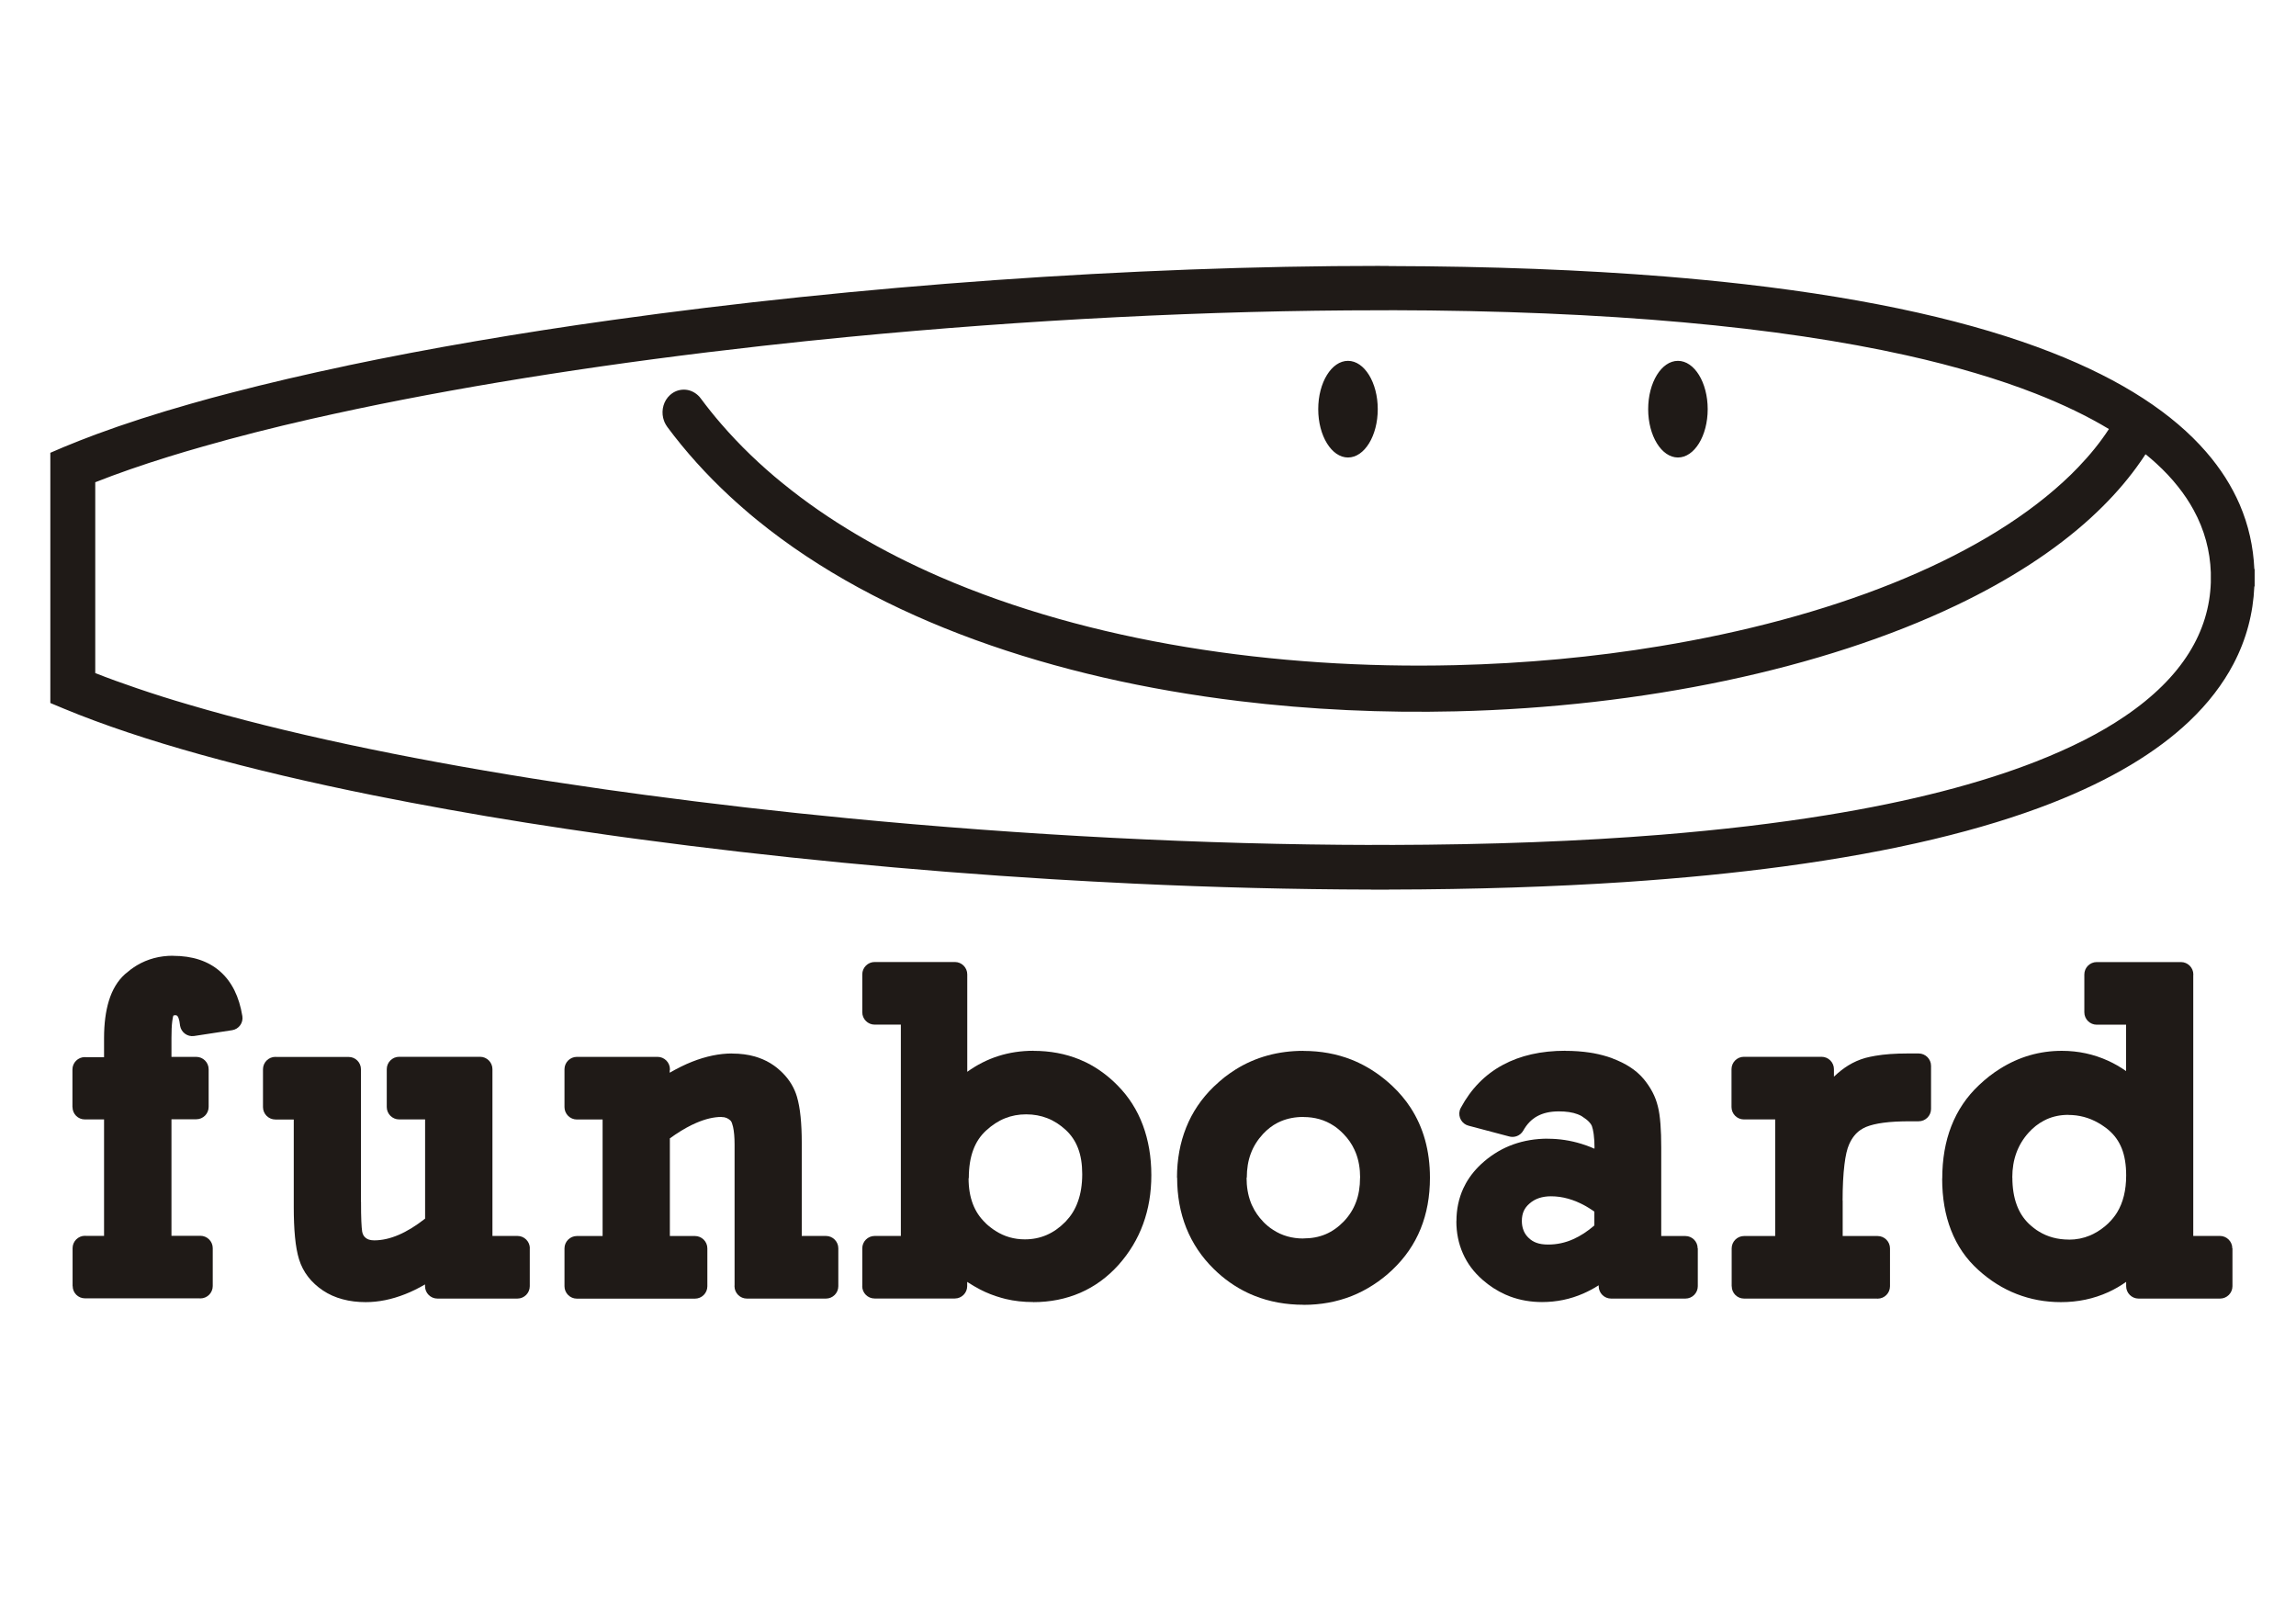
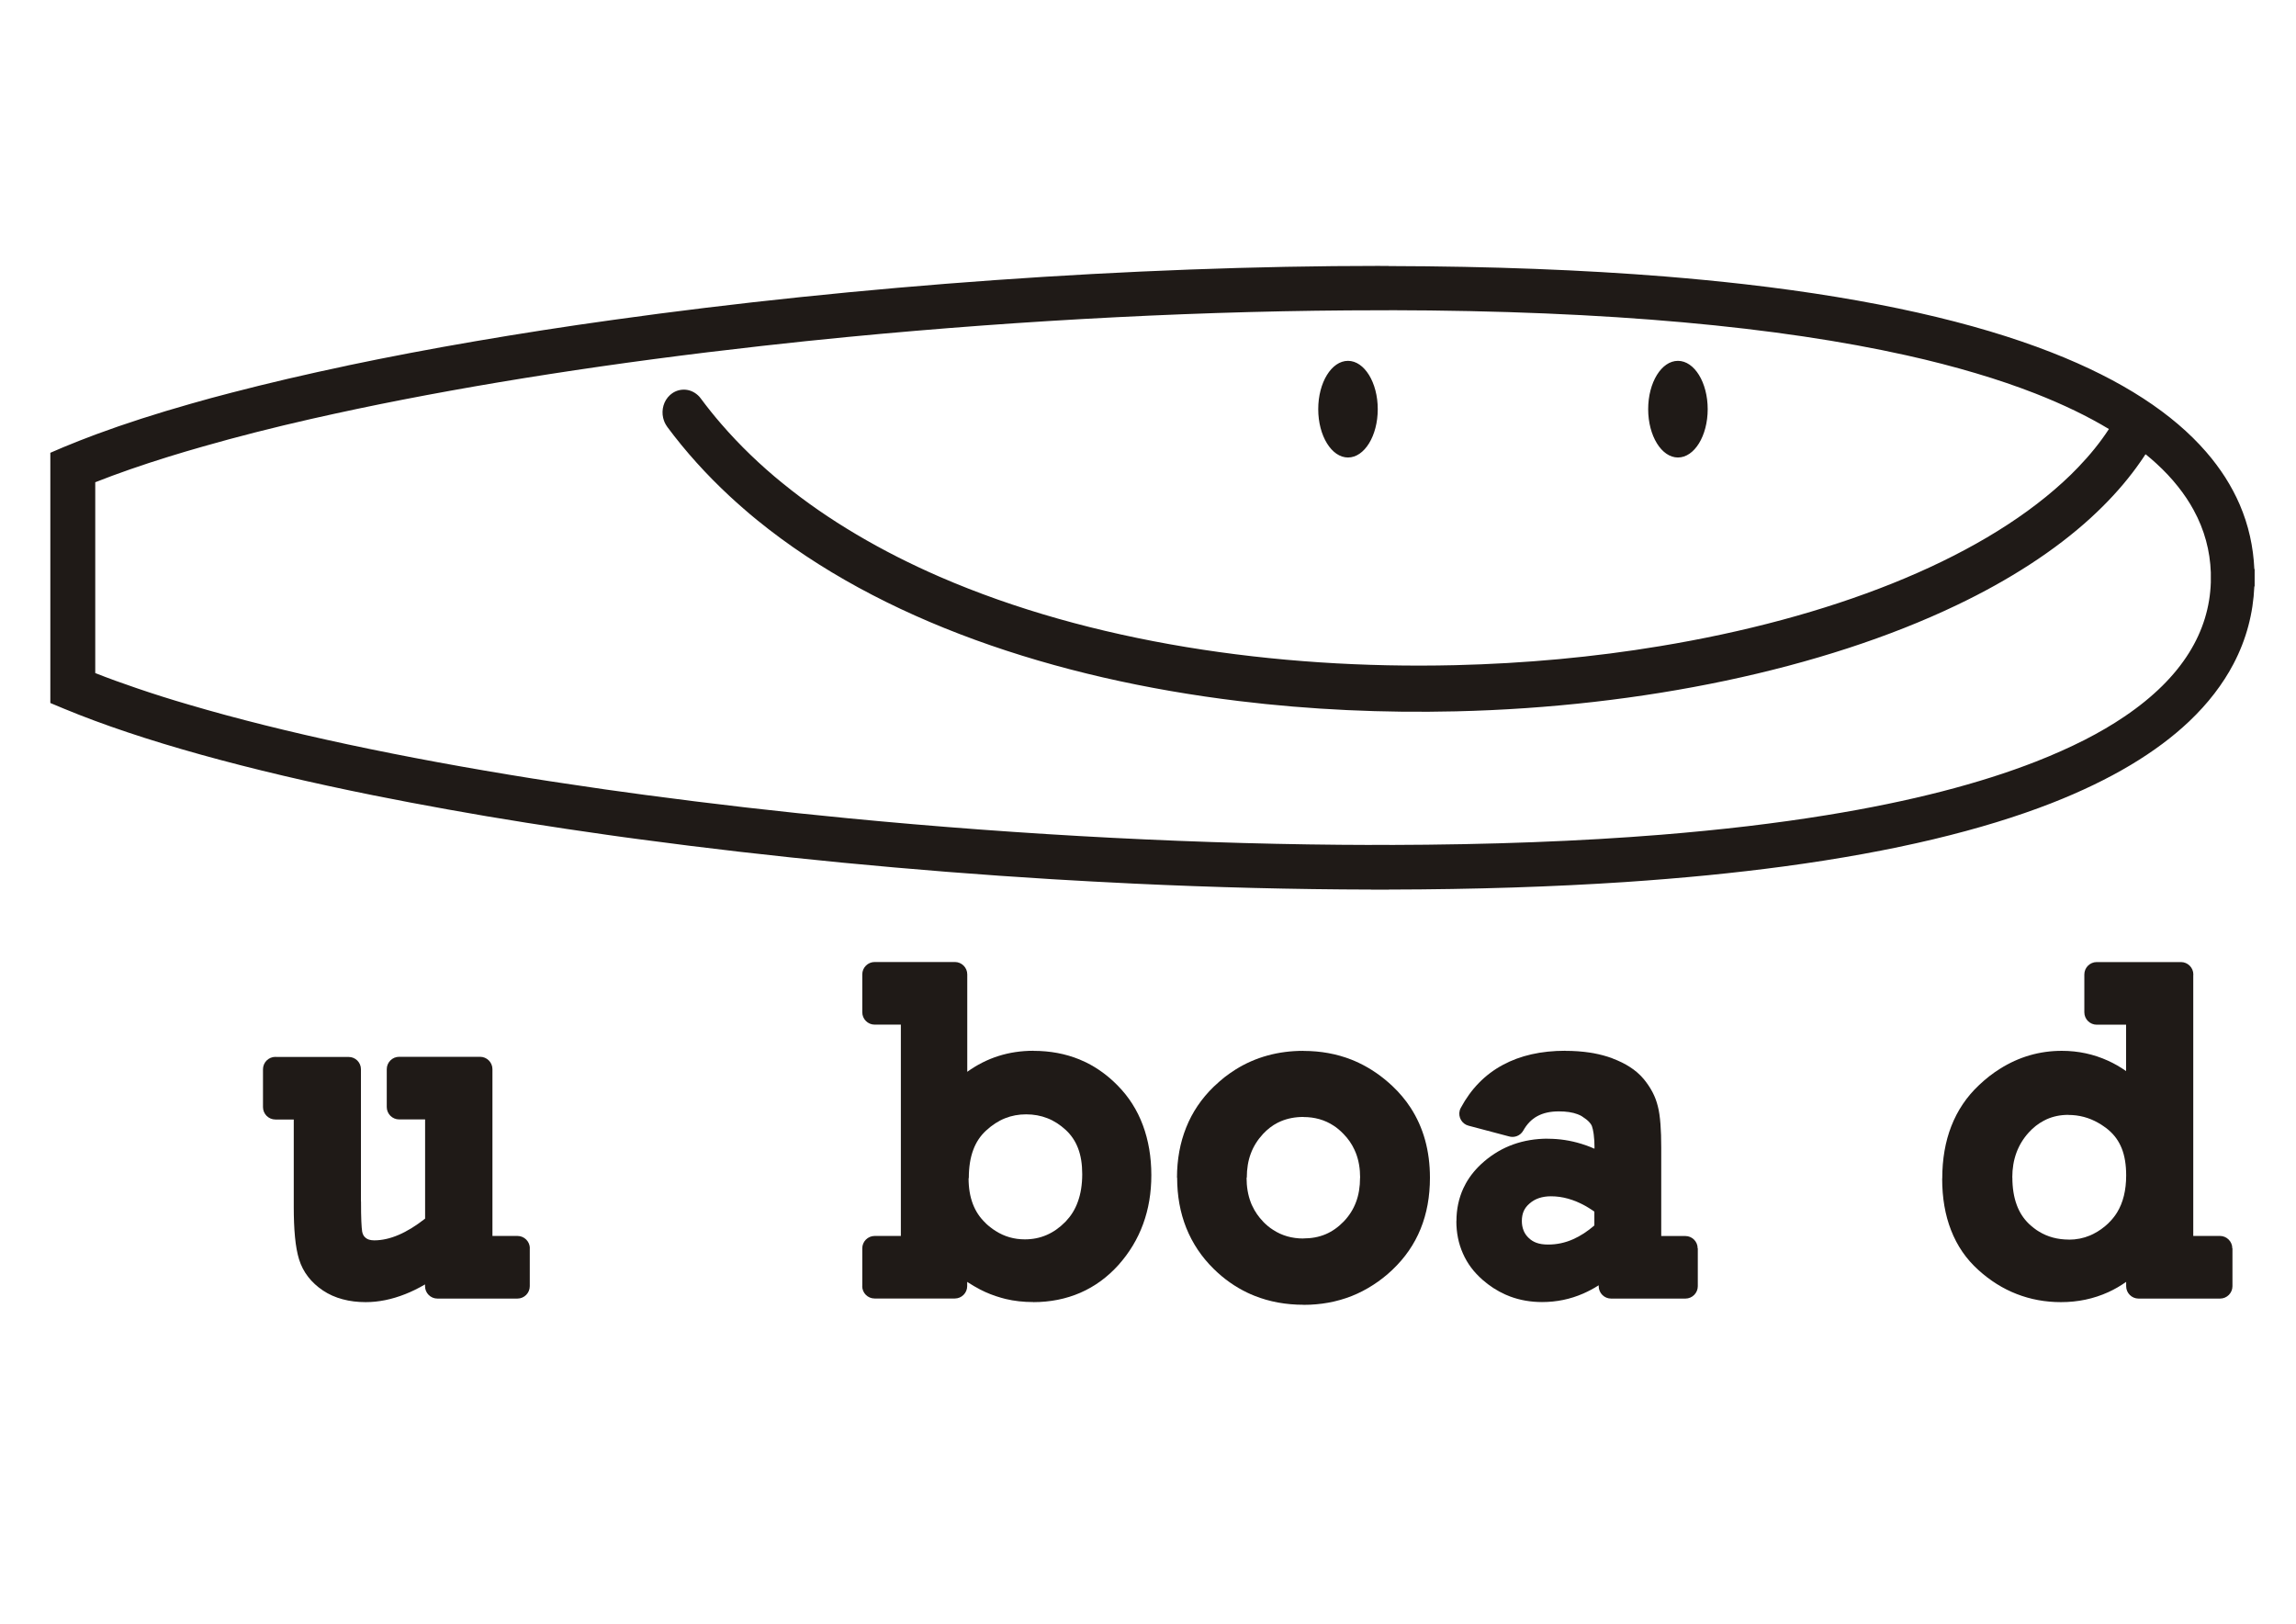
<svg xmlns="http://www.w3.org/2000/svg" xml:space="preserve" width="100%" height="100%" style="shape-rendering:geometricPrecision; text-rendering:geometricPrecision; image-rendering:optimizeQuality; fill-rule:evenodd; clip-rule:evenodd" viewBox="0 0 29.7 21">
  <defs>
    <style type="text/css">
   
    .fil1 {fill:#1F1A17}
    .fil0 {fill:#1F1A17;fill-rule:nonzero}
   
  </style>
  </defs>
  <g id="Camada_x0020_1">
    <g id="_186689872">
      <path id="_186690112" class="fil0" d="M17.852 3.44l0 0 0.112 0 0 0.001c1.332,0.003 2.52,0.05 3.576,0.135 0.354,0.029 0.694,0.062 1.021,0.099 1.681,0.193 2.987,0.496 3.974,0.882 0.924,0.361 1.578,0.798 2.002,1.287 0.095,0.109 0.177,0.22 0.249,0.332 0.072,0.114 0.134,0.23 0.185,0.348 0.116,0.269 0.177,0.548 0.19,0.836l0.004 0 0 0.112 0 7e-005 0 0 0 0.112 -0.004 0c-0.015,0.347 -0.102,0.684 -0.27,1.003 -0.068,0.13 -0.15,0.257 -0.246,0.382 -0.095,0.124 -0.204,0.244 -0.327,0.361 -0.419,0.397 -1.005,0.754 -1.782,1.058 -0.884,0.345 -2.025,0.625 -3.462,0.818 -0.313,0.042 -0.641,0.08 -0.984,0.114 -0.345,0.034 -0.702,0.063 -1.07,0.088 -0.922,0.061 -1.938,0.095 -3.056,0.097l0 0.001 -0.112 0 -0.001 0 -0.001 0 -0.112 0 0 -0.001c-1.002,-0.002 -2.034,-0.028 -3.073,-0.077 -0.355,-0.017 -0.707,-0.036 -1.057,-0.057 -1.814,-0.111 -3.634,-0.287 -5.341,-0.517l0 0 -0 -0 -0 0c-0.069,-0.009 -0.139,-0.019 -0.208,-0.028 -0.081,-0.011 -0.15,-0.021 -0.207,-0.029 -0.349,-0.049 -0.699,-0.102 -1.048,-0.157l0 0 -0 -5e-005 -0 0c-0.342,-0.054 -0.679,-0.111 -1.01,-0.171 -0.329,-0.059 -0.651,-0.12 -0.965,-0.183 -1.615,-0.325 -2.999,-0.704 -4.001,-1.12l-0.108 -0.045 -0.069 -0.029 0 -0.075 0 -0.117 -0 0 0 -2.855 0 -0.115 0 -0.074 0.068 -0.029 0.107 -0.046 0 -0 0.001 -0 0 -5e-005 0.002 -0.001c0.066,-0.027 0.133,-0.054 0.203,-0.082 0.071,-0.028 0.141,-0.055 0.212,-0.081 0.37,-0.137 0.78,-0.269 1.224,-0.395l4e-005 0 0 -0c0.089,-0.025 0.176,-0.05 0.261,-0.073 0.068,-0.019 0.158,-0.042 0.269,-0.071 0.469,-0.122 0.97,-0.239 1.498,-0.35l0.001 -0.001 0.001 -6e-005 5e-005 0c0.528,-0.111 1.081,-0.216 1.653,-0.314 0.572,-0.098 1.168,-0.191 1.782,-0.276 3.145,-0.44 6.706,-0.698 9.92,-0.698zm9.898 2.44c-0.025,0.038 -0.05,0.076 -0.077,0.113 -0.028,0.04 -0.057,0.08 -0.088,0.12 -0.154,0.202 -0.334,0.396 -0.536,0.581l0 0 -0.002 0.002 -0 -0c-0.234,0.214 -0.499,0.416 -0.789,0.604 -0.29,0.188 -0.606,0.364 -0.946,0.526 -1.737,0.831 -4.073,1.317 -6.476,1.374l-0.004 9e-005c-0.468,0.011 -0.937,0.006 -1.405,-0.016 -0.471,-0.022 -0.939,-0.061 -1.4,-0.117 -2.385,-0.289 -4.64,-1.042 -6.235,-2.342l-0 -0c-0.062,-0.05 -0.122,-0.101 -0.181,-0.153 -0.061,-0.053 -0.12,-0.106 -0.176,-0.158 -0.296,-0.275 -0.565,-0.572 -0.803,-0.892l-0 0 -0.001 -0.001 -0 -0.001c-0.013,-0.018 -0.024,-0.037 -0.033,-0.056 -0.008,-0.019 -0.015,-0.039 -0.02,-0.06 -0.024,-0.105 0.007,-0.22 0.088,-0.294l0 -0c0.006,-0.006 0.013,-0.012 0.022,-0.018 0.056,-0.042 0.123,-0.058 0.187,-0.051 0.063,0.007 0.124,0.038 0.172,0.09l0 0c0.006,0.007 0.012,0.014 0.019,0.024l-1e-005 1e-005 0 0c0.041,0.055 0.084,0.111 0.129,0.167 0.045,0.056 0.09,0.11 0.136,0.163 0.238,0.275 0.504,0.531 0.795,0.767l0.003 0.002c0.293,0.239 0.611,0.458 0.951,0.659 0.341,0.202 0.701,0.384 1.076,0.547 1.944,0.844 4.336,1.198 6.662,1.143l0.004 -0c0.453,-0.011 0.902,-0.037 1.345,-0.078 0.442,-0.041 0.878,-0.097 1.305,-0.168 2.183,-0.36 4.091,-1.094 5.212,-2.12l0.001 -0.001 0 -0 0 0c0.03,-0.028 0.064,-0.059 0.1,-0.094 0.033,-0.032 0.065,-0.064 0.096,-0.097 0.153,-0.159 0.287,-0.324 0.399,-0.496 -0.27,-0.163 -0.586,-0.316 -0.95,-0.459l-0 -0 0 6e-005c-0.238,-0.093 -0.495,-0.181 -0.772,-0.263 -0.28,-0.083 -0.579,-0.161 -0.899,-0.232 -1.635,-0.364 -3.829,-0.578 -6.691,-0.583l0 0.001 -0.112 0 -0 0 -0.001 0 0 -0c-2.216,0 -4.596,0.124 -6.888,0.345 -0.365,0.035 -0.736,0.074 -1.111,0.116 -1.888,0.211 -3.684,0.488 -5.239,0.815l-0 0 0 0 0 6e-005c-0.086,0.018 -0.186,0.04 -0.298,0.064 -0.115,0.025 -0.213,0.047 -0.293,0.065 -0.492,0.112 -0.96,0.231 -1.397,0.356l-0 5e-005c-0.087,0.025 -0.164,0.047 -0.228,0.066l5e-005 0c-0.083,0.025 -0.157,0.047 -0.221,0.067l0 0c-0.345,0.107 -0.662,0.217 -0.948,0.33l0 2.468c0.167,0.066 0.346,0.131 0.535,0.195 0.216,0.074 0.443,0.146 0.681,0.215 1.23,0.363 2.76,0.686 4.454,0.956l0.001 0 0.001 0 0 0c0.077,0.012 0.143,0.023 0.197,0.031l0.2 0.03c0.353,0.054 0.704,0.104 1.051,0.15l0 6e-005 0.001 5e-005 0 0c0.419,0.056 0.851,0.11 1.294,0.161 0.446,0.051 0.888,0.098 1.325,0.14 2.254,0.218 4.593,0.341 6.775,0.345l0 -0.001 0.112 0 0.001 0 0.001 0 0.112 0 0 0.001c1.304,-0.003 2.471,-0.048 3.512,-0.132 0.393,-0.032 0.768,-0.069 1.124,-0.111 0.359,-0.043 0.698,-0.09 1.016,-0.142 1.099,-0.178 1.994,-0.413 2.71,-0.693l0 4e-005 0 -0c0.23,-0.09 0.439,-0.184 0.629,-0.28 0.188,-0.096 0.361,-0.197 0.517,-0.303 0.755,-0.51 1.096,-1.103 1.117,-1.734l0 -0.064 0 -0 0 -7e-005 0 -0.065c-0.01,-0.279 -0.081,-0.55 -0.223,-0.809 -0.056,-0.103 -0.124,-0.205 -0.204,-0.305 -0.08,-0.101 -0.172,-0.199 -0.277,-0.295 -0.044,-0.04 -0.09,-0.08 -0.138,-0.119zm-6.045 -1.213c0.213,0 0.385,0.28 0.385,0.625 0,0.345 -0.172,0.625 -0.385,0.625 -0.212,0 -0.385,-0.28 -0.385,-0.625 0,-0.345 0.172,-0.625 0.385,-0.625zm-4.268 0c0.212,0 0.385,0.28 0.385,0.625 0,0.345 -0.172,0.625 -0.385,0.625 -0.212,0 -0.385,-0.28 -0.385,-0.625 0,-0.345 0.172,-0.625 0.385,-0.625z" />
      <g>
-         <path id="_186690256" class="fil1" d="M1.346 15.986l0 -1.508 -0.249 0c-0.088,0 -0.159,-0.071 -0.159,-0.159l-0.001 0 0 -0.487c0,-0.088 0.072,-0.16 0.16,-0.16 0.005,0 0.009,0 0.014,0.001l0.235 0 0 -0.247c0,-0.186 0.021,-0.346 0.062,-0.481 0.045,-0.147 0.115,-0.262 0.21,-0.347 0.003,-0.003 0.006,-0.005 0.01,-0.008 0.022,-0.019 0.043,-0.036 0.064,-0.052 0.027,-0.02 0.053,-0.037 0.079,-0.053 0.14,-0.083 0.296,-0.124 0.466,-0.124l0 0.001c0.253,0 0.456,0.067 0.609,0.201 0.152,0.133 0.248,0.326 0.289,0.579 0.014,0.087 -0.045,0.168 -0.132,0.182l-0.001 0 6e-005 0 -0.491 0.075c-0.087,0.013 -0.168,-0.047 -0.182,-0.134 -0.001,-0.005 -0.001,-0.011 -0.002,-0.016 -0.002,-0.015 -0.004,-0.03 -0.007,-0.045 -0.003,-0.014 -0.007,-0.026 -0.011,-0.038 -0.009,-0.023 -0.02,-0.035 -0.033,-0.035l-6e-005 0 0 -0.001c-0.014,0 -0.025,0.001 -0.032,0.004 -0.006,0.011 -0.011,0.037 -0.016,0.076 -0.007,0.054 -0.01,0.125 -0.01,0.213l0 0.246 0.321 0c0.088,0 0.16,0.072 0.16,0.16l0 0.487c0,0.088 -0.072,0.16 -0.16,0.16l-0.321 0 0 1.507 0.374 0c0.088,0 0.16,0.072 0.16,0.16l0 0.49c0,0.088 -0.072,0.16 -0.16,0.16 -0.005,0 -0.009,-0 -0.014,-0.001l-1.479 0c-0.088,0 -0.159,-0.071 -0.159,-0.159l-0.001 0 0 -0.49c0,-0.088 0.072,-0.16 0.16,-0.16 0.005,0 0.009,0 0.014,0.001l0.235 0z" />
        <path id="_186690352" class="fil1" d="M6.853 16.145l0 0.49c0,0.088 -0.072,0.16 -0.16,0.16l-1.035 0c-0.088,0 -0.16,-0.072 -0.16,-0.16l0 -0.023c-0.086,0.05 -0.171,0.092 -0.255,0.125 -0.174,0.069 -0.345,0.104 -0.512,0.104 -0.107,0 -0.206,-0.012 -0.298,-0.037 -0.095,-0.025 -0.18,-0.063 -0.256,-0.114 -0.076,-0.051 -0.139,-0.109 -0.191,-0.176 -0.053,-0.068 -0.092,-0.144 -0.118,-0.228 -0.023,-0.075 -0.041,-0.171 -0.052,-0.287 -0.011,-0.114 -0.016,-0.244 -0.016,-0.39l0 -1.13 -0.238 0c-0.088,0 -0.16,-0.072 -0.16,-0.16l0 -0.49c0,-0.088 0.072,-0.16 0.16,-0.16 0.005,0 0.009,0 0.014,0.001l0.934 0c0.088,0 0.159,0.071 0.159,0.159l0 1.711 0.001 0c0,0.109 0.001,0.193 0.004,0.253 0.003,0.062 0.006,0.107 0.011,0.137 0,0.001 0,0.003 0.001,0.004 0.003,0.015 0.008,0.029 0.015,0.041 0.001,0.002 0.002,0.004 0.003,0.006 0.007,0.01 0.016,0.021 0.028,0.03 0.001,0.001 0.003,0.002 0.004,0.003 0.011,0.008 0.024,0.015 0.038,0.019 0.019,0.006 0.041,0.009 0.067,0.009 0.201,0 0.42,-0.094 0.658,-0.281l0 -1.283 -0.336 0c-0.088,0 -0.16,-0.072 -0.16,-0.16l0 -0.49c0,-0.088 0.072,-0.16 0.16,-0.16l1.047 0c0.088,0 0.16,0.072 0.16,0.16l0 2.157 0.324 0c0.088,0 0.16,0.072 0.16,0.16z" />
-         <path id="_186690448" class="fil1" d="M8.663 13.843l0 0.031c0.099,-0.057 0.195,-0.105 0.289,-0.142 0.18,-0.071 0.353,-0.107 0.519,-0.107l9e-005 0 0 0.001c0.107,1e-005 0.205,0.013 0.293,0.038 0.016,0.004 0.03,0.009 0.044,0.014 0.076,0.026 0.145,0.061 0.207,0.106 0.002,0.002 0.005,0.003 0.007,0.005 0.017,0.012 0.034,0.026 0.051,0.041 0.018,0.015 0.036,0.032 0.053,0.049 0.088,0.089 0.149,0.191 0.183,0.306 0.021,0.072 0.037,0.158 0.047,0.259 0.01,0.099 0.015,0.21 0.015,0.332l0 1.209 0.313 0c0.088,0 0.16,0.072 0.16,0.16l0 0.49c0,0.088 -0.072,0.16 -0.16,0.16l-1.023 0c-0.088,0 -0.16,-0.072 -0.16,-0.16 0,-0.005 0,-0.009 0.001,-0.014l0 -1.821c0,-0.093 -0.007,-0.169 -0.02,-0.227 -0.009,-0.039 -0.019,-0.064 -0.029,-0.076l-0 0 -4e-005 -4e-005c-0.002,-0.002 -0.005,-0.005 -0.007,-0.007 -0.006,-0.006 -0.013,-0.011 -0.02,-0.016 -0.009,-0.006 -0.018,-0.011 -0.027,-0.015 -0.019,-0.008 -0.041,-0.012 -0.067,-0.012l-4e-005 0 0 -0.001c-0.099,0 -0.208,0.026 -0.326,0.077 -0.026,0.011 -0.047,0.021 -0.061,0.028 -0.089,0.044 -0.182,0.101 -0.28,0.172l0 1.263 0.325 0c0.088,0 0.16,0.072 0.16,0.16l0 0.49c0,0.088 -0.072,0.16 -0.16,0.16l-1.528 0c-0.088,0 -0.16,-0.072 -0.16,-0.16l0 -0.49c0,-0.088 0.072,-0.16 0.16,-0.16l0.333 0 0 -1.507 -0.333 0c-0.088,0 -0.16,-0.072 -0.16,-0.16l0 -0.49c0,-0.088 0.072,-0.16 0.16,-0.16l1.044 0c0.088,0 0.16,0.072 0.16,0.16 0,0.005 -0,0.009 -0.001,0.014z" />
        <path id="_186690544" class="fil1" d="M11.154 16.635l0 -0.49c0,-0.088 0.072,-0.16 0.16,-0.16l0.339 0 0 -2.733 -0.339 0c-0.088,0 -0.16,-0.072 -0.16,-0.16l0 -0.49c0,-0.088 0.072,-0.16 0.16,-0.16l1.038 0c0.088,0 0.16,0.072 0.16,0.16l0 1.26c0.251,-0.181 0.537,-0.272 0.857,-0.272l7e-005 0 0 0.001c0.214,0 0.412,0.037 0.594,0.111 0.028,0.012 0.057,0.025 0.087,0.039l0 0 0 -0c0.147,0.073 0.282,0.171 0.404,0.295 0.147,0.148 0.257,0.321 0.33,0.518 0.072,0.194 0.109,0.409 0.109,0.645 0,0.227 -0.035,0.437 -0.106,0.631 -0.071,0.195 -0.178,0.372 -0.319,0.53 -0.143,0.159 -0.308,0.279 -0.494,0.36 -0.185,0.08 -0.388,0.121 -0.609,0.121l-0 0 0 -0.001c-0.125,-1e-005 -0.245,-0.013 -0.357,-0.04 -0.015,-0.003 -0.033,-0.008 -0.056,-0.015 -0.097,-0.027 -0.188,-0.063 -0.275,-0.108 -0.003,-0.002 -0.006,-0.003 -0.009,-0.005 -0.025,-0.013 -0.049,-0.027 -0.072,-0.04 -0.029,-0.017 -0.054,-0.032 -0.076,-0.047 -0.003,-0.002 -0.006,-0.004 -0.009,-0.006l0 0.055c0,0.088 -0.072,0.16 -0.16,0.16l-1.038 0c-0.088,0 -0.16,-0.072 -0.16,-0.16zm1.375 -1.397c0,0.127 0.019,0.239 0.056,0.335 0.036,0.094 0.09,0.175 0.163,0.244l9e-005 8e-005 0.003 0.003 0 -0 5e-005 4e-005c0.002,0.002 0.003,0.003 0.004,0.005 0.018,0.017 0.037,0.033 0.058,0.049 0.021,0.017 0.044,0.033 0.067,0.047 0.113,0.072 0.239,0.108 0.377,0.108 0.201,0 0.374,-0.075 0.521,-0.224l-1e-005 0 0.002 -0.002 -0 -0 4e-005 -4e-005c0.002,-0.002 0.004,-0.004 0.006,-0.006 0.034,-0.036 0.063,-0.073 0.088,-0.113 0.027,-0.043 0.05,-0.09 0.068,-0.141 0.038,-0.103 0.057,-0.223 0.057,-0.358 0,-0.13 -0.018,-0.242 -0.055,-0.337 -0.035,-0.091 -0.088,-0.169 -0.158,-0.234 -0.074,-0.068 -0.153,-0.119 -0.238,-0.152 -0.084,-0.033 -0.176,-0.05 -0.275,-0.05 -0.097,0 -0.188,0.017 -0.273,0.051 -0.087,0.035 -0.168,0.088 -0.245,0.159l-0 0 0 0c-0.074,0.068 -0.129,0.151 -0.165,0.248 -0.039,0.103 -0.058,0.225 -0.058,0.367z" />
        <path id="_186690640" class="fil1" d="M15.225 15.232c0,-0.236 0.04,-0.453 0.119,-0.65 0.079,-0.198 0.198,-0.374 0.357,-0.528l-0 -0 5e-005 -4e-005c0.003,-0.004 0.007,-0.007 0.011,-0.01 0.042,-0.04 0.085,-0.077 0.127,-0.111 0.045,-0.035 0.094,-0.069 0.146,-0.102l-0 -0c0.257,-0.16 0.55,-0.24 0.876,-0.24l7e-005 0 0 0.001c0.223,0 0.43,0.038 0.621,0.113 0.031,0.012 0.062,0.026 0.094,0.041 0.156,0.074 0.301,0.174 0.435,0.3l2e-005 -2e-005c0.044,0.041 0.086,0.086 0.126,0.133 0.04,0.047 0.076,0.096 0.108,0.145 0.168,0.257 0.252,0.56 0.252,0.908 0,0.486 -0.161,0.882 -0.483,1.188l-6e-005 6e-005 -0.002 0.002 5e-005 6e-005 -5e-005 4e-005c-0.001,0.001 -0.001,0.001 -0.002,0.002 -0.078,0.074 -0.16,0.138 -0.247,0.194 -0.09,0.058 -0.182,0.106 -0.278,0.144 -0.193,0.076 -0.4,0.114 -0.623,0.114l-7e-005 0 0 -0.001c-0.229,0 -0.441,-0.039 -0.634,-0.116 -0.037,-0.015 -0.068,-0.028 -0.094,-0.041 -0.157,-0.075 -0.302,-0.177 -0.434,-0.307 -0.157,-0.154 -0.275,-0.331 -0.355,-0.53 -0.079,-0.198 -0.118,-0.414 -0.118,-0.65zm0.901 0l0 7e-005 -0.001 0c1e-005,0.117 0.018,0.224 0.055,0.32 0.006,0.016 0.012,0.031 0.019,0.044 0.034,0.074 0.081,0.142 0.14,0.203l0 -0 5e-005 5e-005c0.003,0.003 0.006,0.006 0.009,0.01 0.019,0.019 0.037,0.035 0.055,0.05 0.019,0.016 0.04,0.031 0.065,0.047 0.114,0.075 0.245,0.112 0.392,0.112l0 -0.001c0.106,0 0.202,-0.018 0.287,-0.054 0.085,-0.036 0.163,-0.091 0.234,-0.164 0.071,-0.074 0.124,-0.157 0.159,-0.25 0.036,-0.094 0.053,-0.2 0.053,-0.317l0 -7e-005 0.001 0c-1e-005,-0.118 -0.018,-0.224 -0.055,-0.319 -0.004,-0.011 -0.011,-0.026 -0.019,-0.044 -0.034,-0.074 -0.081,-0.142 -0.141,-0.203l-0 0 -5e-005 -5e-005c-0.003,-0.003 -0.006,-0.006 -0.009,-0.009 -0.019,-0.019 -0.037,-0.036 -0.055,-0.051 -0.021,-0.018 -0.043,-0.034 -0.065,-0.048 -0.113,-0.074 -0.243,-0.111 -0.39,-0.111l-6e-005 0 0 -0.001c-0.108,0 -0.205,0.019 -0.292,0.056 -0.017,0.007 -0.03,0.013 -0.041,0.019 -0.069,0.035 -0.132,0.084 -0.19,0.146l3e-005 2e-005c-0.07,0.076 -0.123,0.16 -0.157,0.252 -0.035,0.093 -0.052,0.197 -0.052,0.313z" />
        <path id="_186690736" class="fil1" d="M21.962 16.145l0 0.49c0,0.088 -0.072,0.16 -0.16,0.16l-0.962 0c-0.088,0 -0.16,-0.072 -0.16,-0.16l0 -0.012c-0.065,0.042 -0.132,0.077 -0.2,0.107 -0.169,0.074 -0.347,0.11 -0.533,0.11l0 0.001 -7e-005 0 0 -0.001c-0.146,-1e-005 -0.284,-0.024 -0.413,-0.072 -0.022,-0.008 -0.043,-0.017 -0.063,-0.026 -0.105,-0.047 -0.204,-0.111 -0.295,-0.191l-6e-005 -5e-005c-0.056,-0.05 -0.105,-0.102 -0.146,-0.157 -0.041,-0.055 -0.077,-0.116 -0.106,-0.182 -0.057,-0.128 -0.085,-0.267 -0.085,-0.418l0 -6e-005 0.001 0c0,-0.154 0.03,-0.295 0.089,-0.424 0.009,-0.02 0.02,-0.041 0.032,-0.063 0.058,-0.104 0.136,-0.199 0.235,-0.283 0.001,-0.001 0.002,-0.002 0.003,-0.003 0.115,-0.098 0.24,-0.171 0.377,-0.22 0.138,-0.049 0.287,-0.074 0.446,-0.074l8e-005 0 0 0.001c0.148,0 0.293,0.022 0.435,0.066 0.021,0.007 0.044,0.014 0.069,0.023 0.033,0.012 0.066,0.025 0.099,0.04l0 -0.011 0 -0 0.001 0c0,-0.062 -0.003,-0.118 -0.01,-0.17 -0.001,-0.008 -0.002,-0.015 -0.003,-0.022 -0.005,-0.035 -0.012,-0.064 -0.02,-0.087 -0.001,-0.002 -0.001,-0.004 -0.002,-0.006 -0.006,-0.015 -0.017,-0.031 -0.033,-0.048 -0.022,-0.024 -0.051,-0.047 -0.089,-0.071 -0.002,-0.001 -0.005,-0.003 -0.007,-0.005 -0.007,-0.004 -0.015,-0.008 -0.022,-0.012 -0.009,-0.004 -0.02,-0.009 -0.033,-0.014 -0.065,-0.025 -0.146,-0.037 -0.243,-0.037 -0.111,0 -0.204,0.021 -0.28,0.063 -0.073,0.04 -0.133,0.102 -0.18,0.186 -0.038,0.067 -0.116,0.096 -0.187,0.074l-0.521 -0.138c-0.085,-0.022 -0.136,-0.11 -0.114,-0.195 0.003,-0.012 0.008,-0.024 0.014,-0.035l-1e-005 -1e-005c0.132,-0.246 0.313,-0.432 0.544,-0.556 0.226,-0.122 0.495,-0.183 0.809,-0.183l0 0 0 0.001c0.114,0 0.22,0.008 0.319,0.023 0.019,0.003 0.035,0.006 0.048,0.008 0.084,0.016 0.162,0.037 0.234,0.063 0.004,0.001 0.008,0.003 0.011,0.005 0.084,0.032 0.158,0.068 0.221,0.109 0.071,0.045 0.13,0.097 0.178,0.154l0.001 0.001 6e-005 -6e-005c0.045,0.054 0.083,0.111 0.114,0.169 0.031,0.059 0.054,0.12 0.07,0.185l0 -7e-005c0.016,0.061 0.027,0.138 0.034,0.23 0.007,0.088 0.01,0.191 0.01,0.308l0 1.14 0.312 0c0.088,0 0.159,0.071 0.159,0.159l0.001 0zm-1.337 -0.474c-0.01,-0.007 -0.019,-0.013 -0.029,-0.02 -0.03,-0.02 -0.059,-0.038 -0.089,-0.055 -0.148,-0.082 -0.295,-0.124 -0.444,-0.124 -0.114,0 -0.207,0.031 -0.278,0.094l-0.001 0.001 4e-005 5e-005c-0.034,0.029 -0.058,0.061 -0.074,0.097 -0.016,0.037 -0.024,0.079 -0.024,0.127l0.001 0 0 7e-005 -0.001 0c0,0.044 0.007,0.085 0.022,0.122 0.002,0.005 0.004,0.01 0.007,0.017 0.014,0.029 0.033,0.055 0.057,0.078l0.001 0.001 0 -0c0.029,0.029 0.063,0.05 0.101,0.064 0.043,0.016 0.094,0.023 0.153,0.023 0.112,0 0.221,-0.023 0.325,-0.07 0.092,-0.041 0.183,-0.1 0.272,-0.177l0 -0.178z" />
-         <path id="_186690832" class="fil1" d="M22.963 15.985l0 -1.507 -0.405 0c-0.088,0 -0.16,-0.072 -0.16,-0.16l0 -0.49c0,-0.088 0.072,-0.16 0.16,-0.16l1.005 0c0.088,0 0.16,0.072 0.16,0.16l0 0.097c0.061,-0.058 0.122,-0.106 0.185,-0.145 0.07,-0.043 0.143,-0.075 0.22,-0.097l0 -4e-005 0 -1e-005c0.017,-0.005 0.038,-0.01 0.063,-0.015 0.025,-0.006 0.048,-0.01 0.068,-0.013 0.116,-0.02 0.255,-0.03 0.416,-0.03l0.144 0c0.088,0 0.16,0.072 0.16,0.16l0 0.557c0,0.088 -0.072,0.16 -0.16,0.16l-0.11 0c-0.136,0 -0.252,0.006 -0.347,0.019 -0.09,0.012 -0.164,0.03 -0.221,0.053 -0.002,0.001 -0.005,0.002 -0.007,0.003 -0.012,0.005 -0.023,0.01 -0.033,0.016 -0.012,0.006 -0.024,0.014 -0.036,0.022 -0.061,0.042 -0.109,0.103 -0.144,0.182 -0.001,0.001 -0.001,0.003 -0.002,0.004 -0.026,0.058 -0.046,0.144 -0.06,0.26 -0.016,0.129 -0.024,0.285 -0.024,0.467l0.001 0 0 0.458 0.452 0c0.088,0 0.16,0.072 0.16,0.16l0 0.49c0,0.088 -0.072,0.16 -0.16,0.16 -0.005,0 -0.009,-0 -0.014,-0.001l-1.714 0c-0.088,0 -0.159,-0.071 -0.159,-0.159l-0.001 0 0 -0.49c0,-0.088 0.072,-0.16 0.16,-0.16l0.405 0z" />
        <path id="_186690928" class="fil1" d="M28.878 16.145l0 0.49c0,0.088 -0.072,0.16 -0.16,0.16l-1.055 0c-0.088,0 -0.16,-0.072 -0.16,-0.16l0 -0.056c-0.074,0.052 -0.15,0.096 -0.231,0.133 -0.189,0.086 -0.393,0.129 -0.613,0.129 -0.202,0 -0.392,-0.035 -0.572,-0.105 -0.178,-0.069 -0.344,-0.173 -0.496,-0.311l-0 0c-0.157,-0.141 -0.275,-0.313 -0.353,-0.514 -0.077,-0.196 -0.115,-0.419 -0.115,-0.668l0.001 0c0,-0.251 0.039,-0.477 0.117,-0.677 0.08,-0.205 0.199,-0.382 0.359,-0.532l5e-005 -4e-005 0.001 -0.001 -4e-005 -5e-005 5e-005 -4e-005c0.001,-0.001 0.001,-0.001 0.002,-0.002 0.044,-0.041 0.087,-0.078 0.129,-0.111 0.043,-0.034 0.09,-0.066 0.139,-0.097 0.246,-0.155 0.513,-0.232 0.8,-0.232 0.212,0 0.411,0.043 0.598,0.128 0.081,0.037 0.158,0.081 0.233,0.134l0 -0.6 -0.38 0c-0.088,0 -0.16,-0.072 -0.16,-0.16l0 -0.49c0,-0.088 0.072,-0.16 0.16,-0.16l1.09 0c0.088,0 0.16,0.072 0.16,0.16 0,0.005 -0,0.009 -0.001,0.014l0 3.368 0.345 0c0.088,0 0.16,0.072 0.16,0.16zm-2.847 -0.916c0,0.135 0.019,0.254 0.057,0.356 0.035,0.095 0.087,0.175 0.155,0.241l4e-005 -3e-005 5e-005 4e-005c0.002,0.002 0.004,0.003 0.005,0.005 0.018,0.017 0.038,0.034 0.06,0.051 0.003,0.002 0.005,0.004 0.008,0.006 0.019,0.015 0.038,0.028 0.057,0.039 0.113,0.07 0.243,0.105 0.389,0.105l6e-005 0 0 0.001c0.096,-1e-005 0.187,-0.018 0.273,-0.054 0.015,-0.006 0.028,-0.012 0.041,-0.019 0.071,-0.035 0.138,-0.083 0.201,-0.143l-0.001 -0.001 5e-005 -4e-005c0.004,-0.004 0.009,-0.008 0.013,-0.012 0.016,-0.016 0.032,-0.034 0.047,-0.053 0.018,-0.022 0.034,-0.045 0.049,-0.069 0.078,-0.127 0.118,-0.287 0.118,-0.48 0,-0.137 -0.019,-0.254 -0.058,-0.351 -0.037,-0.092 -0.092,-0.169 -0.165,-0.232 -0.003,-0.003 -0.006,-0.005 -0.009,-0.008 -0.018,-0.014 -0.037,-0.03 -0.06,-0.045 -0.022,-0.016 -0.045,-0.03 -0.07,-0.044 -0.119,-0.068 -0.248,-0.102 -0.386,-0.102l-6e-005 0 0 -0.001c-0.102,0 -0.195,0.019 -0.28,0.057 -0.012,0.005 -0.025,0.012 -0.04,0.02 -0.07,0.037 -0.134,0.087 -0.192,0.151l0 0c-0.142,0.156 -0.213,0.35 -0.213,0.581l-0.001 0z" />
      </g>
    </g>
  </g>
</svg>